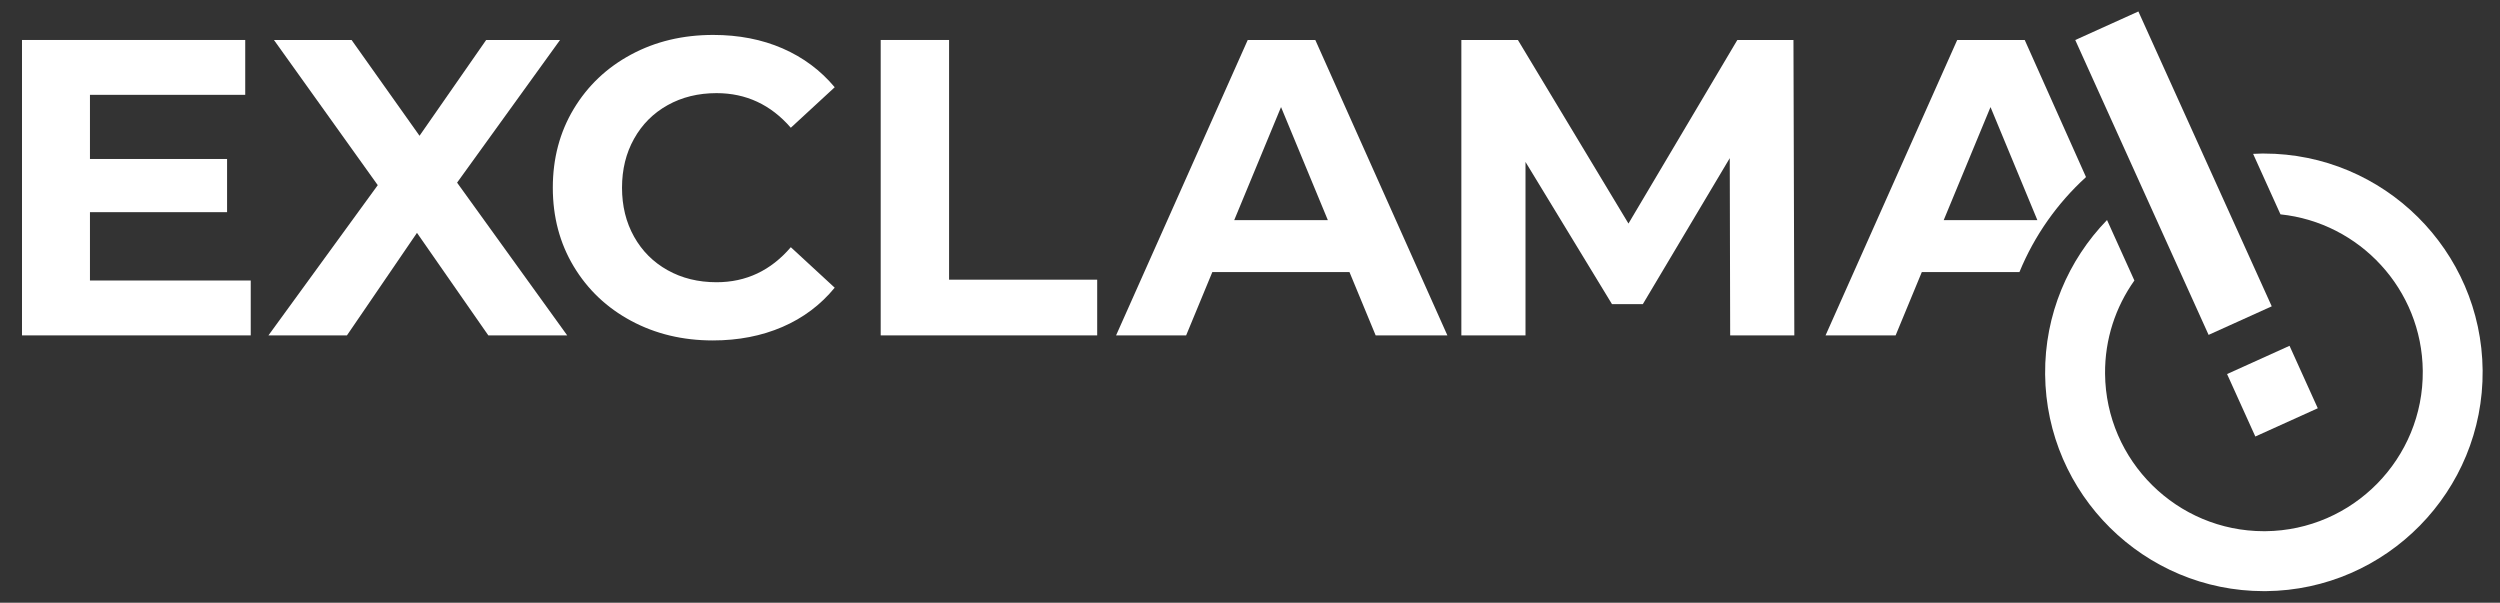
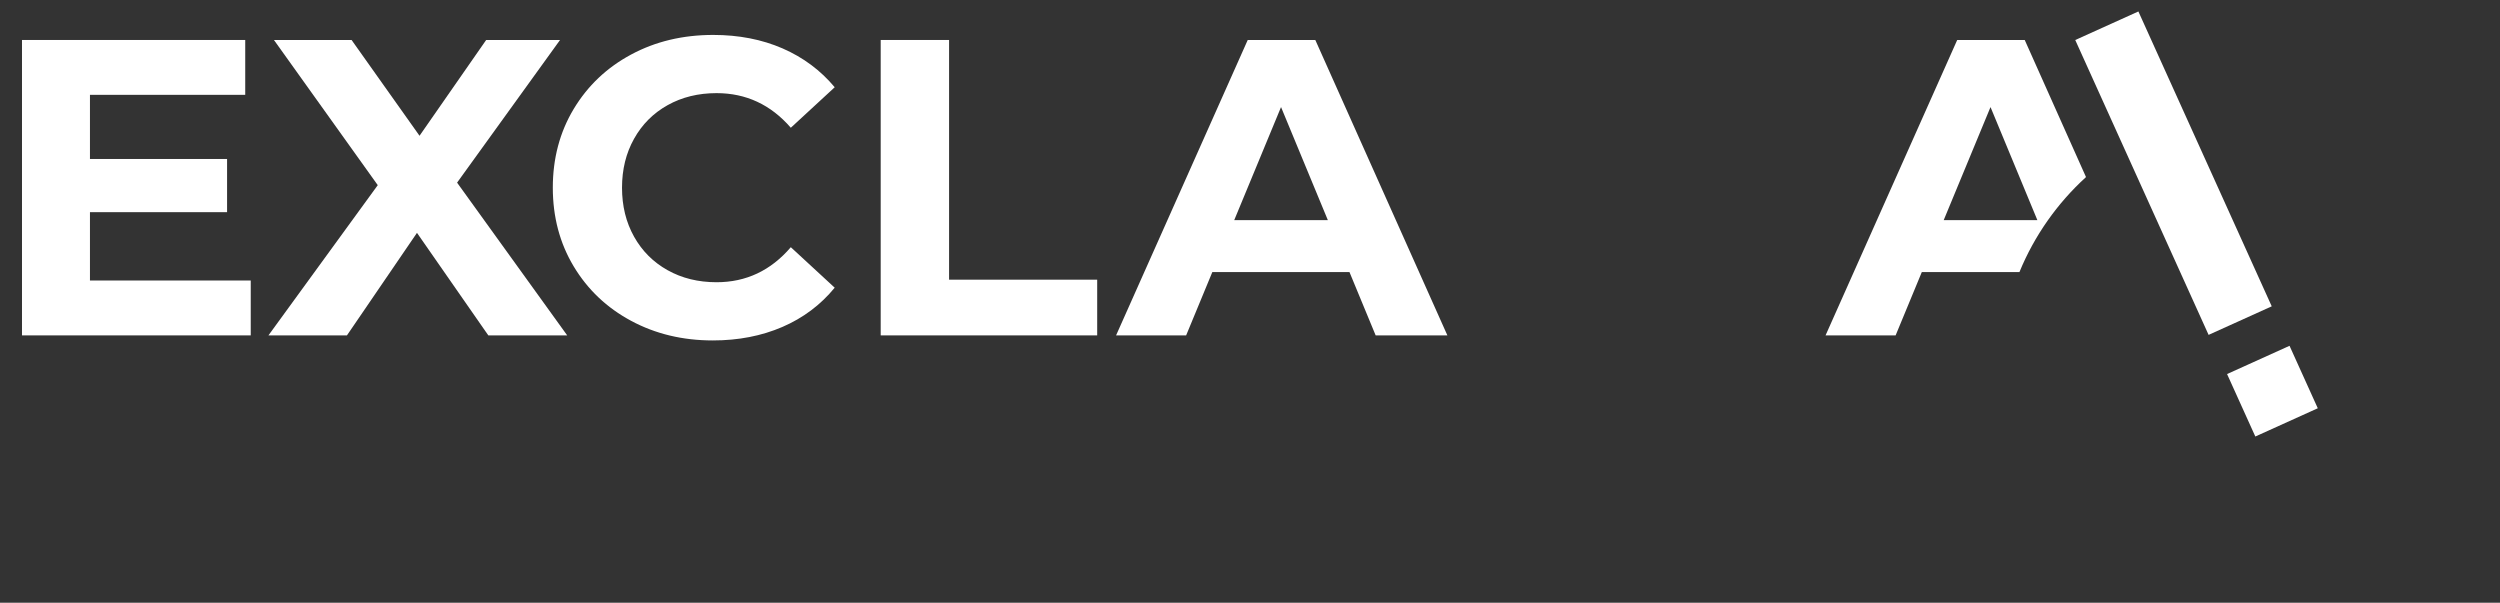
<svg xmlns="http://www.w3.org/2000/svg" version="1.1" id="Livello_1" x="0px" y="0px" viewBox="0 0 722.89 174.28" style="enable-background:new 0 0 722.89 174.28;" xml:space="preserve">
  <rect x="0" y="0" width="722.89" height="174.28" fill="#333333" stroke="none" />
  <style type="text/css"> .st0{fill:#FFFFFF;} </style>
  <polygon class="st0" points="26.01,61.35 65.66,61.35 65.66,45.97 26.01,45.97 26.01,27.42 70.91,27.42 70.91,11.56 6.36,11.56 6.36,96.98 72.5,96.98 72.5,81.11 26.01,81.11 " />
  <polygon class="st0" points="161.94,11.56 140.58,11.56 121.31,39.26 101.66,11.56 79.21,11.56 109.23,53.54 77.62,96.98 100.32,96.98 120.57,67.33 141.2,96.98 164.01,96.98 132.17,52.81 " />
  <g>
    <path class="st0" d="M193.04,30.41c4.15-2.32,8.87-3.48,14.15-3.48c8.54,0,15.7,3.34,21.48,10.01l12.69-11.71 c-4.07-4.88-9.09-8.62-15.07-11.23c-5.98-2.6-12.67-3.9-20.07-3.9c-8.79,0-16.7,1.89-23.73,5.67c-7.04,3.78-12.57,9.03-16.6,15.74 c-4.03,6.71-6.04,14.3-6.04,22.76c0,8.46,2.01,16.05,6.04,22.76c4.03,6.71,9.56,11.96,16.6,15.74c7.03,3.78,14.91,5.67,23.61,5.67 c7.4,0,14.11-1.3,20.13-3.9c6.02-2.6,11.06-6.39,15.13-11.35l-12.69-11.71c-5.78,6.75-12.93,10.13-21.48,10.13 c-5.29,0-10.01-1.16-14.15-3.48c-4.15-2.32-7.38-5.55-9.7-9.7c-2.32-4.15-3.48-8.86-3.48-14.15c0-5.29,1.16-10.01,3.48-14.15 C185.66,35.97,188.89,32.73,193.04,30.41" />
    <polygon class="st0" points="274.43,11.56 254.66,11.56 254.66,96.98 317.26,96.98 317.26,80.87 274.43,80.87 " />
    <path class="st0" d="M360.79,11.56l-38.07,85.42h20.26l7.57-18.3h39.66l7.57,18.3h20.74l-38.19-85.42H360.79z M356.88,63.66 l13.54-32.7l13.54,32.7H356.88z" />
-     <polygon class="st0" points="502.36,11.56 470.88,64.64 438.91,11.56 422.56,11.56 422.56,96.98 441.11,96.98 441.11,46.83 466.12,87.95 475.03,87.95 500.17,45.73 500.29,96.98 518.84,96.98 518.59,11.56 " />
-     <polygon class="st0" points="623.65,96.97 623.65,96.98 623.65,96.98 " />
    <path class="st0" d="M603.18,51.2l-17.72-39.64h-19.52l-38.07,85.42h20.26l7.57-18.3h28.23C588.25,68.14,594.88,58.77,603.18,51.2 M562.03,63.66l13.54-32.7l13.55,32.7H562.03z" />
-     <path class="st0" d="M700.56,107.25c0.23,25.33-20.19,46.12-45.52,46.35c-0.14,0-0.28,0-0.42,0c-25.13,0-45.7-20.33-45.93-45.52 c-0.09-10.04,3.07-19.35,8.48-26.97l-7.91-17.49c-11.2,11.54-18.06,27.31-17.9,44.62c0.32,34.69,28.63,62.69,63.25,62.69 c0.19,0,0.39,0,0.58,0c17.44-0.16,33.19-7.4,44.54-18.96c11.35-11.56,18.3-27.44,18.14-44.88c-0.32-34.69-28.63-62.69-63.25-62.69 c-0.19,0-0.39,0-0.58,0c-0.85,0.01-1.7,0.05-2.54,0.09l7.91,17.49C682.32,64.37,700.34,83.68,700.56,107.25" />
    <rect x="618.57" y="3.28" transform="matrix(0.911 -0.412 0.412 0.911 35.201 263.435)" class="st0" width="20.04" height="93.59" />
    <polygon class="st0" points="670.2,118.05 662.32,100.63 662.03,99.99 643.97,108.16 644.26,108.8 652.14,126.22 " />
  </g>
</svg>